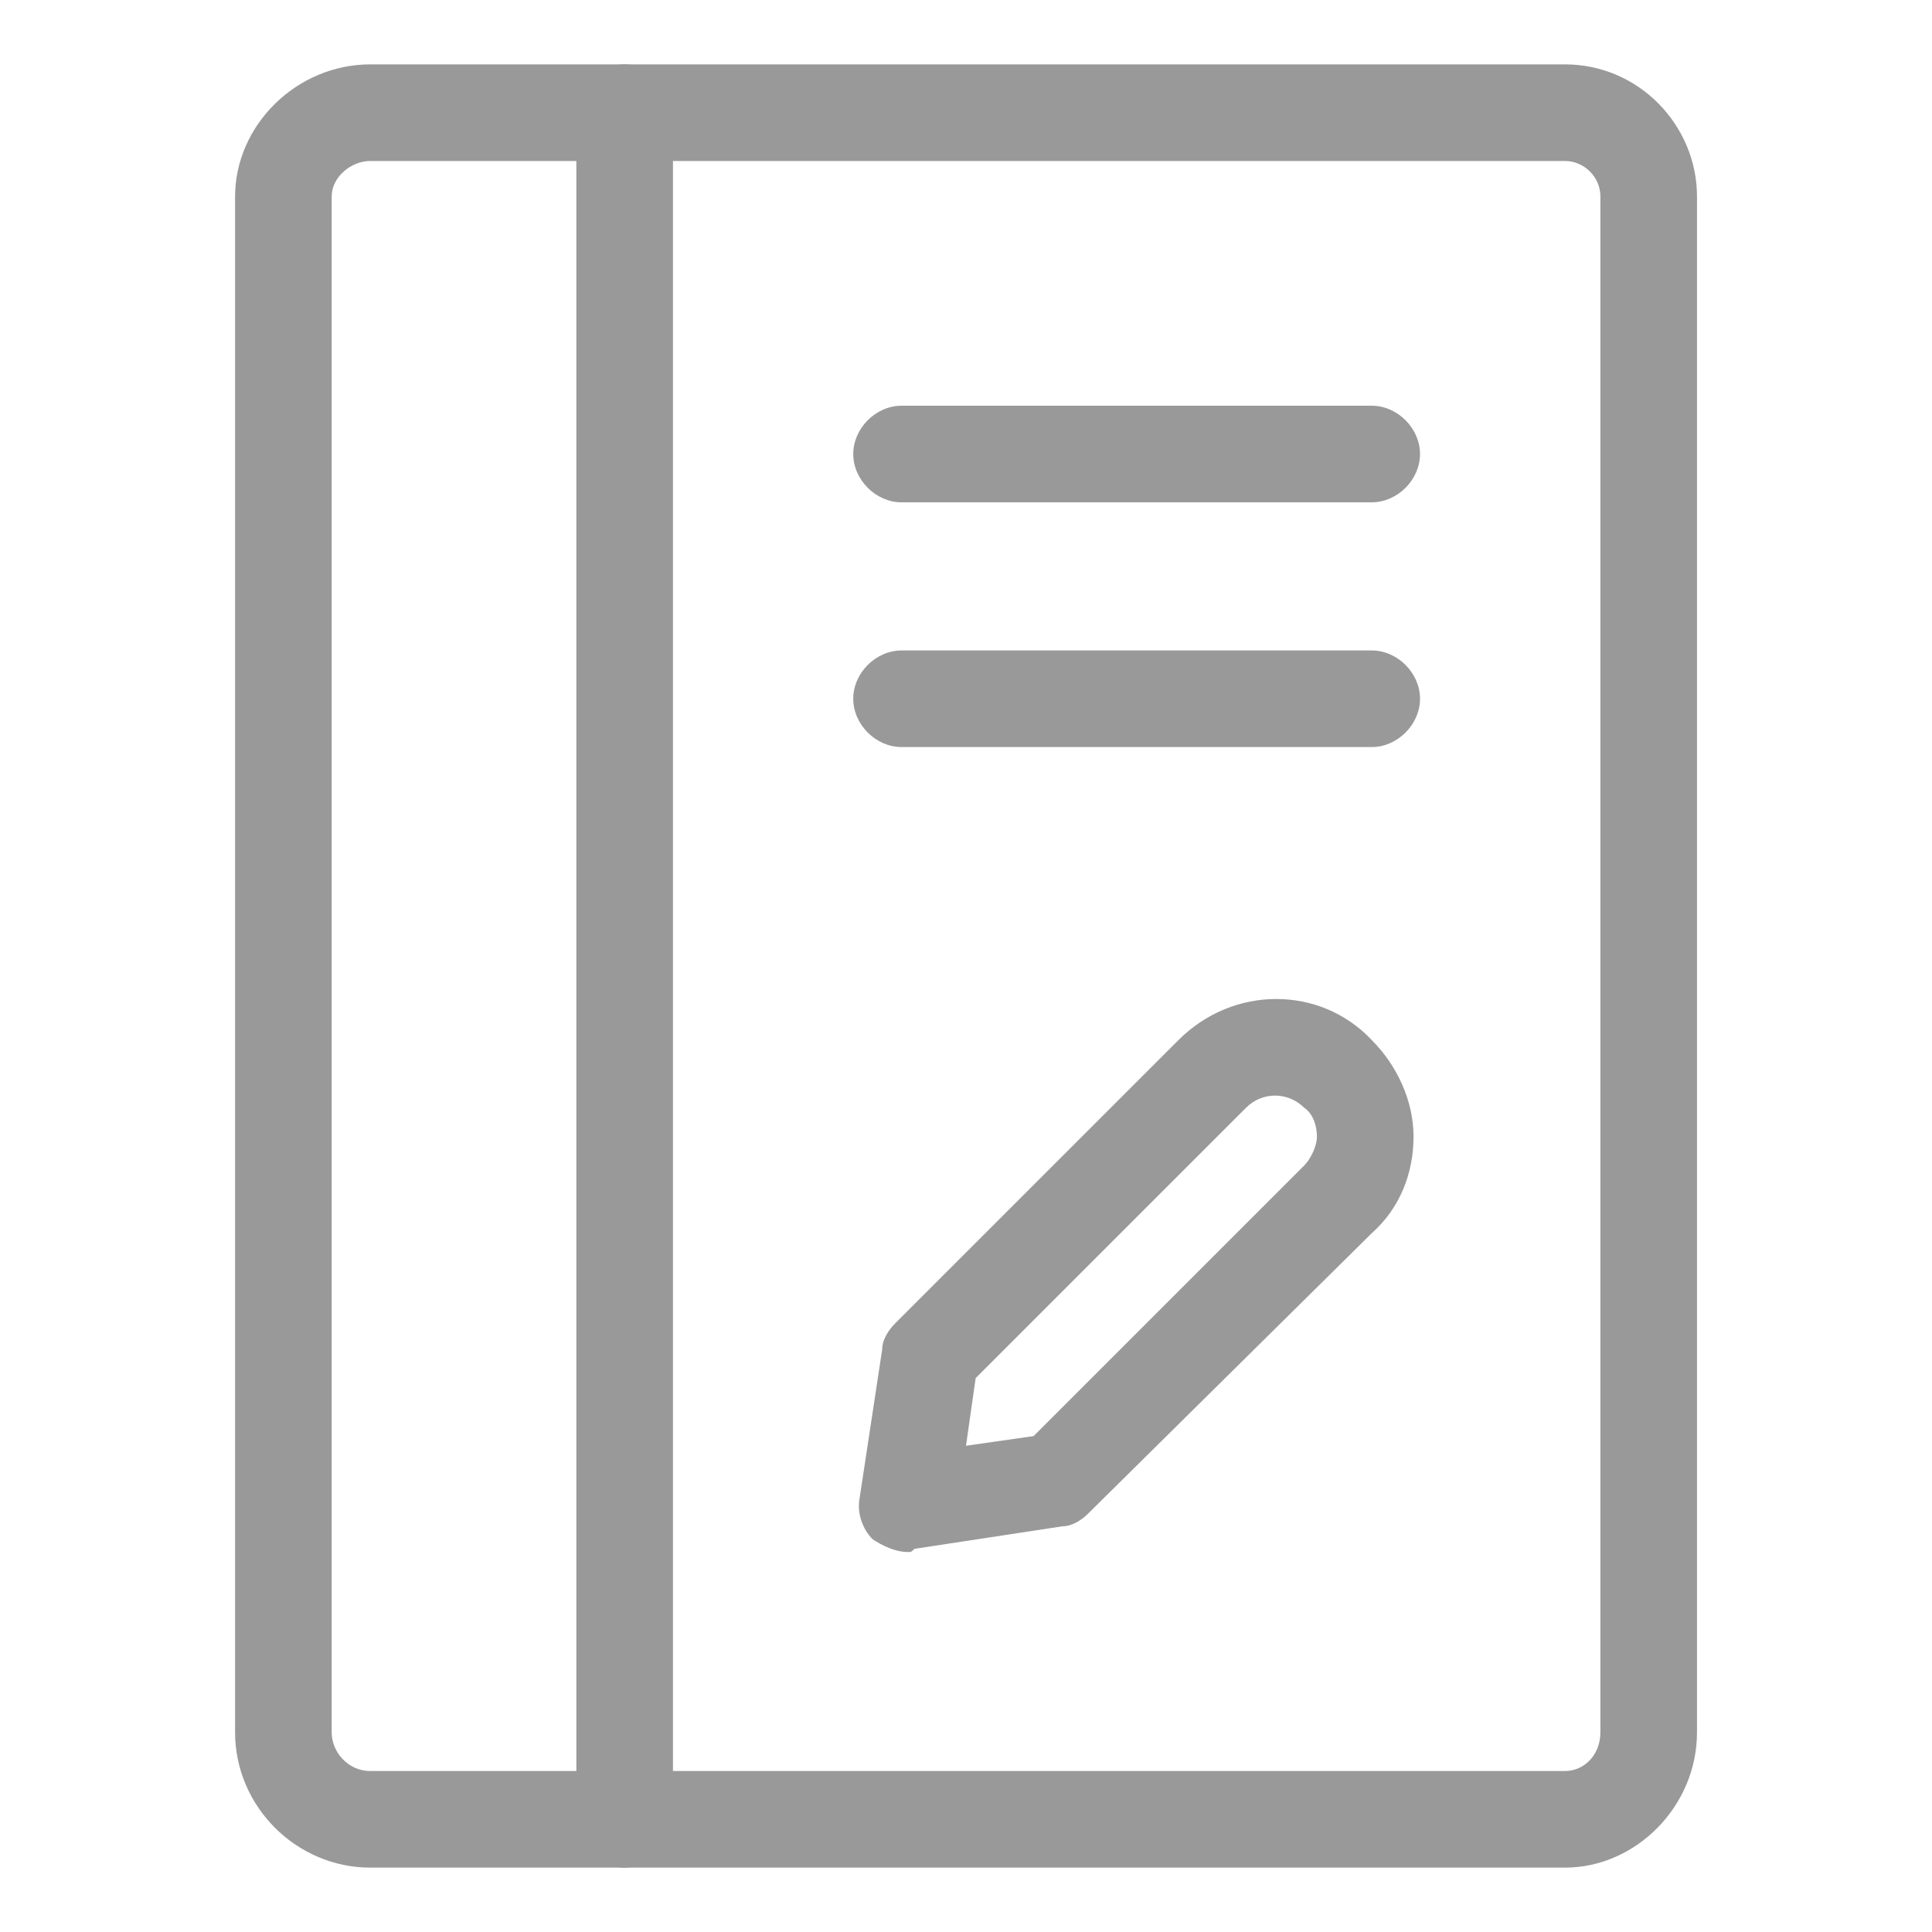
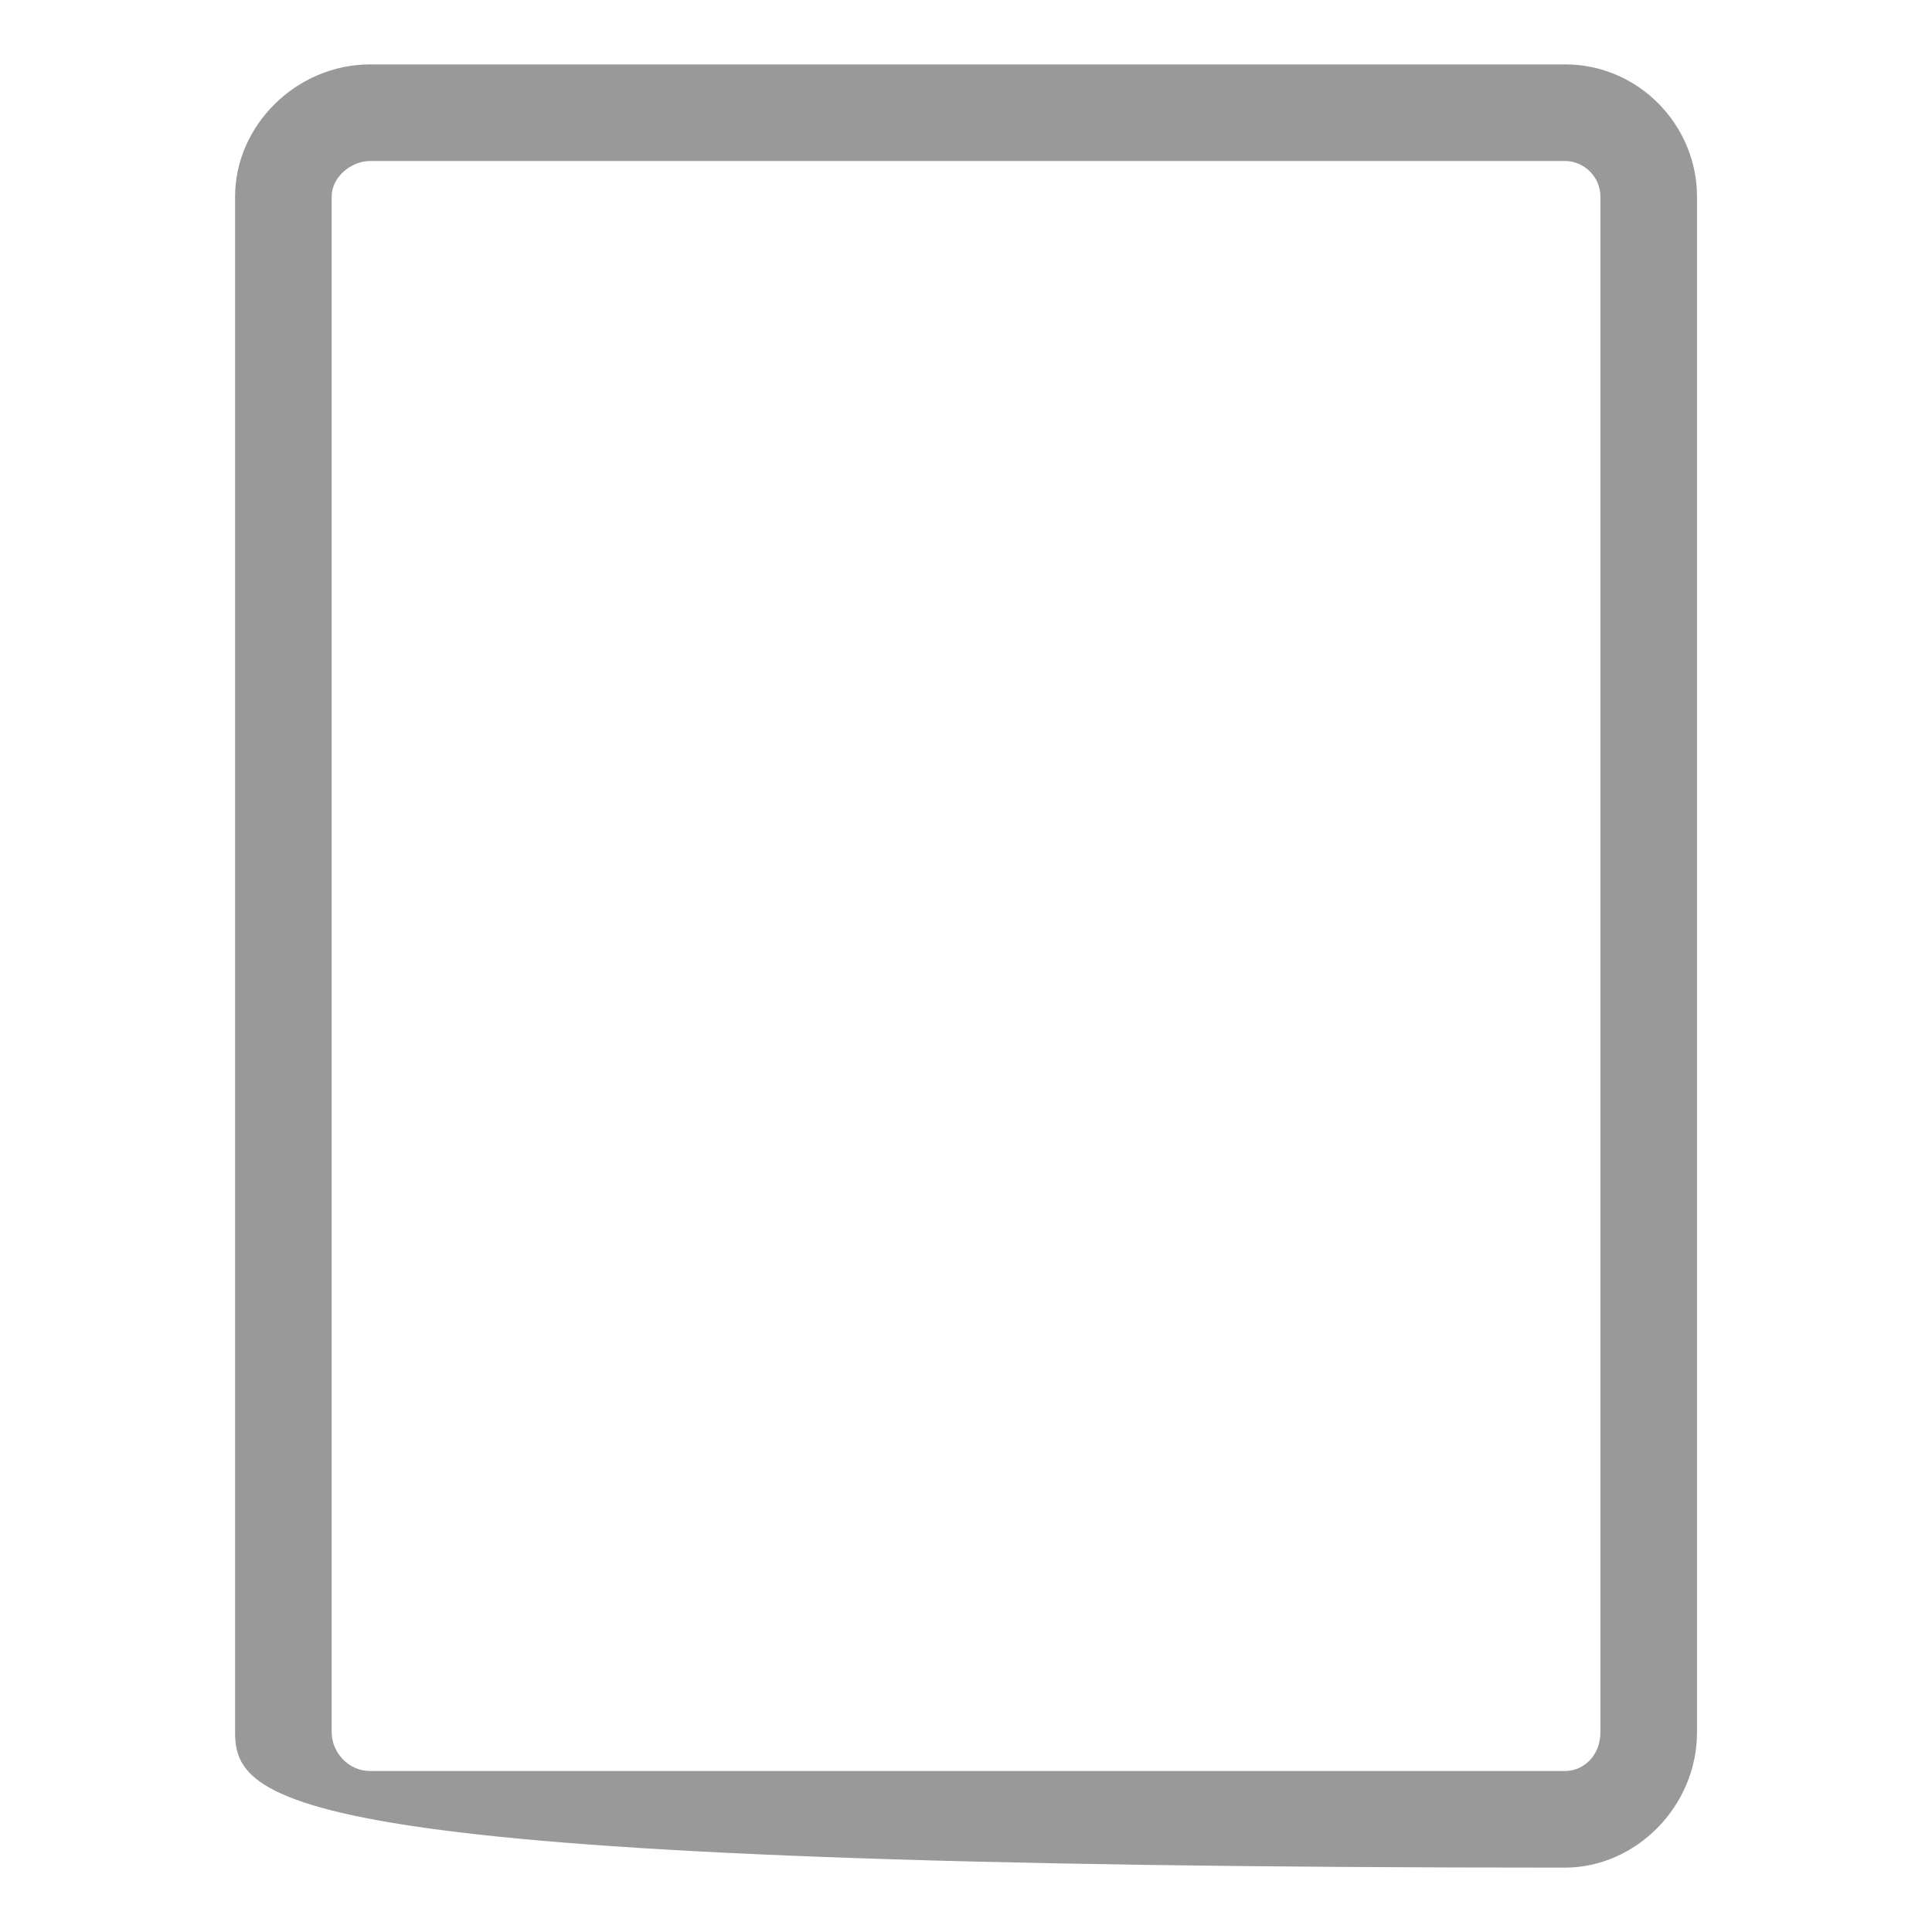
<svg xmlns="http://www.w3.org/2000/svg" fill="none" version="1.1" width="25" height="25" viewBox="0 0 25 25">
  <defs>
    <clipPath id="master_svg0_276_7006">
      <rect x="0" y="0" width="25" height="25" rx="0" />
    </clipPath>
  </defs>
  <g clip-path="url(#master_svg0_276_7006)">
    <g>
-       <path d="M20.25,24.167L4.792,24.167C3.834,24.167,3.042,23.375,3.042,22.417L3.042,2.542C3.042,1.625,3.834,0.833,4.792,0.833L20.25,0.833C21.209,0.833,21.959,1.625,21.959,2.542L21.959,22.417C21.959,23.375,21.167,24.167,20.25,24.167ZM4.792,2.083C4.542,2.083,4.292,2.292,4.292,2.542L4.292,22.417C4.292,22.667,4.5,22.917,4.792,22.917L20.25,22.917C20.5,22.917,20.709,22.708,20.709,22.417L20.709,2.542C20.709,2.292,20.5,2.083,20.25,2.083L4.792,2.083Z" fill="#999999" fill-opacity="1" style="mix-blend-mode:passthrough" />
+       <path d="M20.25,24.167C3.834,24.167,3.042,23.375,3.042,22.417L3.042,2.542C3.042,1.625,3.834,0.833,4.792,0.833L20.25,0.833C21.209,0.833,21.959,1.625,21.959,2.542L21.959,22.417C21.959,23.375,21.167,24.167,20.25,24.167ZM4.792,2.083C4.542,2.083,4.292,2.292,4.292,2.542L4.292,22.417C4.292,22.667,4.5,22.917,4.792,22.917L20.25,22.917C20.5,22.917,20.709,22.708,20.709,22.417L20.709,2.542C20.709,2.292,20.5,2.083,20.25,2.083L4.792,2.083Z" fill="#999999" fill-opacity="1" style="mix-blend-mode:passthrough" />
    </g>
    <g>
-       <path d="M8.083,24.167C7.75,24.167,7.458,23.875,7.458,23.542L7.458,1.458C7.458,1.125,7.75,0.833,8.083,0.833C8.416,0.833,8.708,1.125,8.708,1.458L8.708,23.542C8.708,23.875,8.416,24.167,8.083,24.167ZM17.75,6.5L11.666,6.5C11.333,6.5,11.041,6.208,11.041,5.875C11.041,5.542,11.333,5.25,11.666,5.25L17.75,5.25C18.083,5.25,18.375,5.542,18.375,5.875C18.375,6.208,18.083,6.5,17.75,6.5ZM17.75,9.667L11.666,9.667C11.333,9.667,11.041,9.375,11.041,9.042C11.041,8.708,11.333,8.417,11.666,8.417L17.75,8.417C18.083,8.417,18.375,8.708,18.375,9.042C18.375,9.375,18.083,9.667,17.75,9.667ZM11.75,20.083C11.583,20.083,11.416,20,11.291,19.917C11.166,19.792,11.083,19.583,11.125,19.375L11.416,17.458C11.416,17.333,11.5,17.208,11.583,17.125L15.25,13.458C15.958,12.75,17.083,12.75,17.75,13.458C18.083,13.792,18.291,14.25,18.291,14.708C18.291,15.167,18.125,15.625,17.75,15.958L14.083,19.583C14,19.667,13.875,19.75,13.75,19.75L11.833,20.042C11.791,20.083,11.791,20.083,11.75,20.083ZM12.625,17.833L12.5,18.708L13.375,18.583L16.875,15.083C16.958,15,17.041,14.833,17.041,14.708C17.041,14.583,17,14.417,16.875,14.333C16.666,14.125,16.333,14.125,16.125,14.333L12.625,17.833Z" fill="#999999" fill-opacity="1" style="mix-blend-mode:passthrough" />
-     </g>
+       </g>
  </g>
</svg>